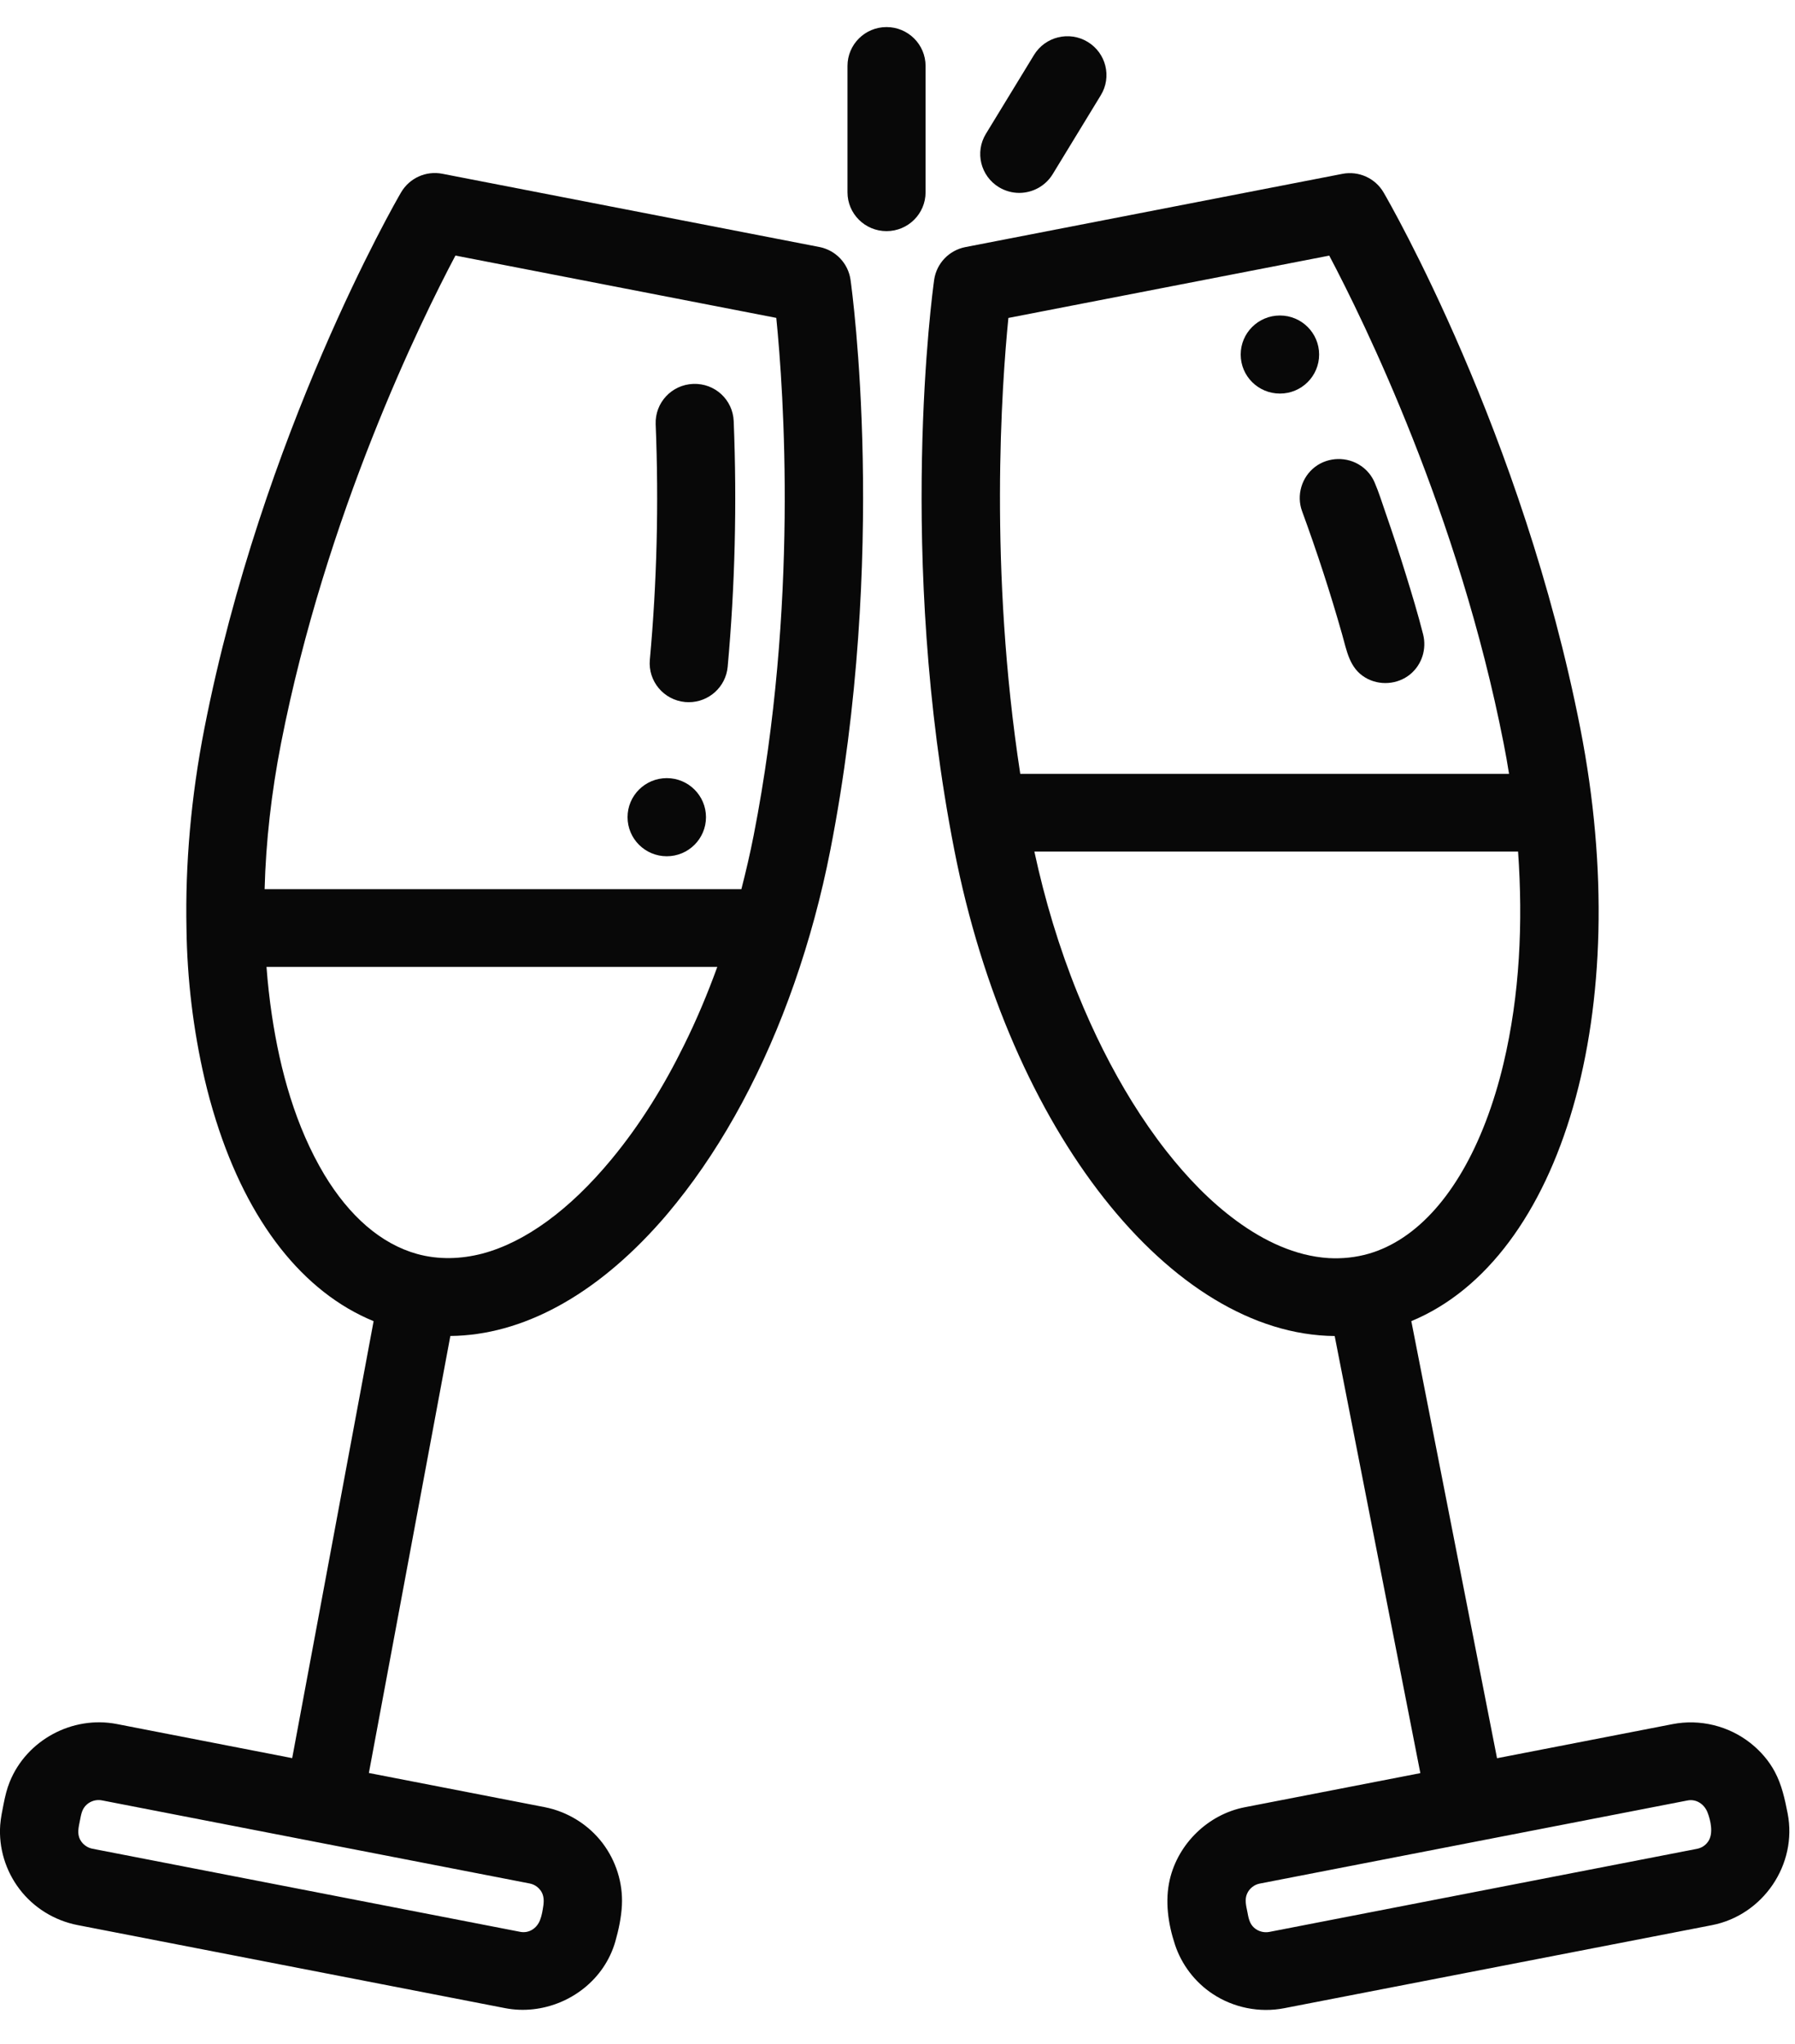
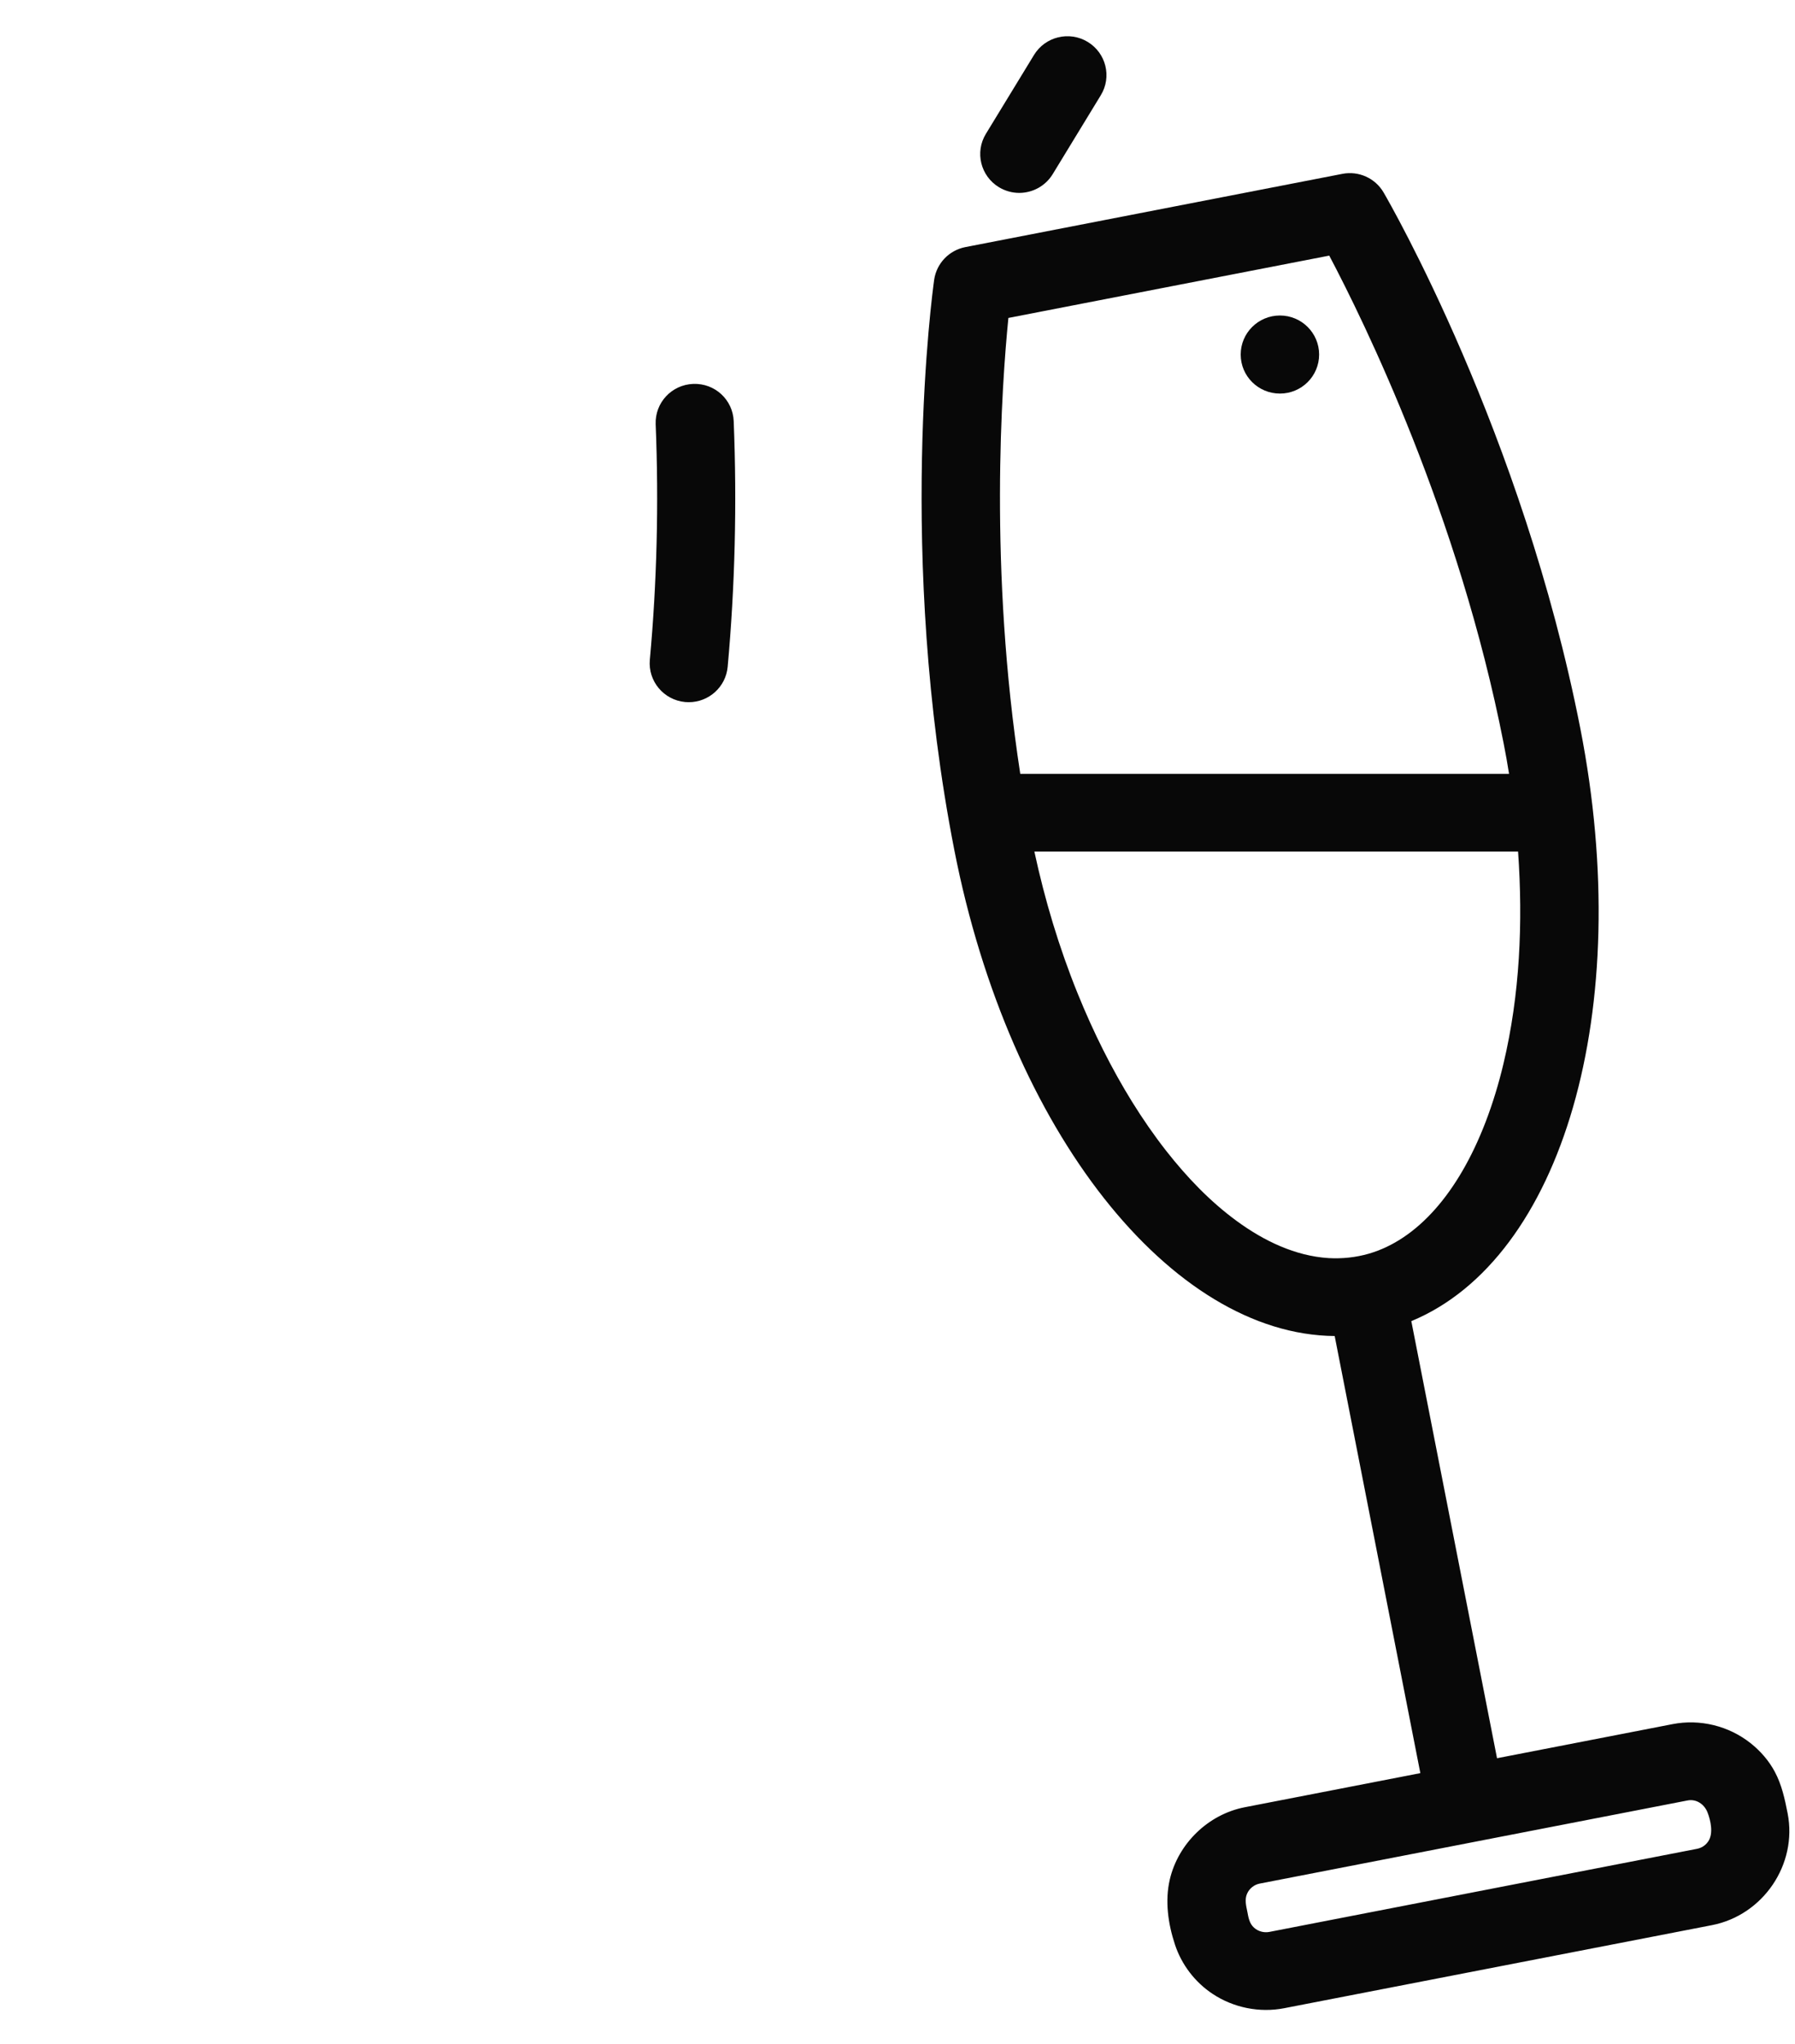
<svg xmlns="http://www.w3.org/2000/svg" width="36" height="41" viewBox="0 0 36 41" fill="none">
-   <path d="M16.432 4.954L8.871 3.485C8.542 3.421 8.211 3.572 8.043 3.86C7.93 4.054 5.26 8.686 4.099 14.611C3.831 15.979 3.713 17.336 3.74 18.626C3.753 19.637 3.875 20.654 4.103 21.639C4.168 21.918 4.244 22.195 4.33 22.468C4.975 24.519 6.083 25.92 7.493 26.499L5.86 35.263L2.343 34.579C1.452 34.406 0.534 34.9 0.195 35.739C0.137 35.881 0.103 36.028 0.073 36.178C0.045 36.32 0.015 36.461 0.004 36.606C-0.028 37.065 0.112 37.524 0.391 37.89C0.674 38.263 1.092 38.521 1.553 38.611L10.132 40.278C10.876 40.422 11.665 40.093 12.091 39.471C12.203 39.308 12.288 39.127 12.342 38.937C12.408 38.705 12.461 38.453 12.473 38.212C12.495 37.768 12.354 37.322 12.085 36.968C11.803 36.596 11.382 36.336 10.922 36.246L7.398 35.561L9.032 26.796C10.472 26.782 11.938 25.989 13.252 24.501C13.36 24.38 13.462 24.255 13.564 24.129C14.528 22.931 15.335 21.423 15.927 19.731C16.233 18.857 16.475 17.959 16.653 17.05C17.814 11.126 17.089 5.833 17.058 5.611C17.011 5.282 16.76 5.018 16.432 4.954ZM10.848 37.926C10.908 38.014 10.912 38.121 10.897 38.223C10.883 38.317 10.866 38.422 10.831 38.511C10.768 38.675 10.611 38.782 10.432 38.747L1.853 37.08C1.75 37.06 1.659 36.993 1.609 36.901C1.541 36.776 1.578 36.646 1.603 36.515C1.626 36.397 1.643 36.281 1.737 36.197C1.819 36.122 1.934 36.089 2.043 36.11L10.622 37.777C10.747 37.801 10.817 37.881 10.848 37.926ZM9.134 5.126L15.569 6.376C15.718 7.859 16.017 12.15 15.116 16.752C15.044 17.119 14.96 17.479 14.869 17.834H5.307C5.332 16.886 5.442 15.903 5.636 14.91C6.536 10.318 8.436 6.445 9.134 5.126ZM13.716 20.969C13.318 21.779 12.84 22.556 12.263 23.253C11.422 24.27 10.534 24.913 9.68 25.142C9.249 25.255 8.797 25.27 8.366 25.151C7.639 24.949 7.005 24.39 6.504 23.559C5.926 22.591 5.619 21.471 5.453 20.364C5.405 20.043 5.369 19.718 5.345 19.393H14.386C14.191 19.93 13.97 20.458 13.716 20.969Z" fill="#080808" />
  <path d="M13.742 14.081C13.766 14.083 13.79 14.084 13.814 14.084C14.215 14.084 14.556 13.78 14.594 13.375C14.74 11.771 14.782 10.114 14.715 8.448C14.698 8.018 14.338 7.683 13.902 7.7C13.469 7.717 13.133 8.079 13.15 8.51C13.214 10.107 13.174 11.696 13.033 13.233C12.994 13.662 13.311 14.041 13.742 14.081Z" fill="#080808" />
  <path d="M35.852 36.37C35.796 36.084 35.734 35.796 35.595 35.537C35.477 35.315 35.306 35.119 35.109 34.963C34.671 34.616 34.095 34.474 33.545 34.581L30.024 35.265L28.305 26.498C31.325 25.248 32.803 20.269 31.695 14.613C30.534 8.688 27.863 4.056 27.75 3.862C27.583 3.574 27.25 3.423 26.922 3.487L19.361 4.956C19.033 5.02 18.782 5.284 18.735 5.613C18.704 5.835 17.979 11.127 19.14 17.052C20.248 22.708 23.498 26.769 26.768 26.797L28.486 35.564L24.965 36.248C24.232 36.39 23.63 36.975 23.461 37.698C23.361 38.127 23.427 38.587 23.564 39.001C23.696 39.404 23.967 39.759 24.322 39.993C24.74 40.27 25.263 40.375 25.755 40.279L34.335 38.613C35.361 38.413 36.053 37.394 35.852 36.37ZM20.224 6.377L26.659 5.127C27.357 6.448 29.257 10.32 30.157 14.912C30.197 15.115 30.233 15.318 30.265 15.521H20.462C19.83 11.409 20.089 7.729 20.224 6.377ZM34.26 36.933C34.23 36.978 34.16 37.058 34.035 37.082L25.456 38.749C25.348 38.77 25.231 38.737 25.15 38.663C25.057 38.58 25.038 38.459 25.016 38.343C24.992 38.224 24.959 38.098 25.011 37.982C25.056 37.878 25.154 37.8 25.266 37.779L33.845 36.112C34.021 36.078 34.18 36.187 34.244 36.348C34.309 36.512 34.367 36.775 34.26 36.933ZM26.65 25.234C25.975 25.193 25.343 24.885 24.805 24.491C24.267 24.098 23.803 23.61 23.392 23.087C23.144 22.77 22.915 22.438 22.703 22.096C22.301 21.446 21.932 20.715 21.611 19.921C21.239 19.002 20.954 18.049 20.745 17.08H30.446C30.546 18.499 30.483 19.951 30.152 21.339C30.058 21.735 29.94 22.125 29.794 22.506C29.244 23.936 28.419 24.864 27.454 25.145C27.194 25.22 26.921 25.249 26.65 25.234Z" fill="#080808" />
-   <path d="M18.563 1.323C18.563 0.892 18.212 0.543 17.78 0.543C17.347 0.543 16.997 0.892 16.997 1.323V3.857C16.997 4.287 17.347 4.636 17.78 4.636C18.212 4.636 18.563 4.287 18.563 3.857V1.323Z" fill="#080808" />
  <path d="M20.036 3.756C20.163 3.832 20.303 3.869 20.441 3.869C20.706 3.869 20.964 3.735 21.112 3.494L22.077 1.911C22.302 1.543 22.184 1.064 21.814 0.84C21.444 0.616 20.963 0.734 20.738 1.102L19.773 2.684C19.548 3.052 19.666 3.532 20.036 3.756Z" fill="#080808" />
-   <path d="M26.114 10.253C26.412 11.066 26.681 11.89 26.917 12.723C27.011 13.053 27.062 13.399 27.381 13.59C27.662 13.758 28.029 13.732 28.282 13.525C28.519 13.33 28.616 13.015 28.541 12.721C28.438 12.316 28.317 11.915 28.193 11.516C28.066 11.103 27.93 10.693 27.788 10.284C27.718 10.082 27.654 9.874 27.569 9.677C27.512 9.543 27.416 9.426 27.295 9.344C27.019 9.154 26.642 9.162 26.375 9.364C26.105 9.569 25.997 9.935 26.114 10.253Z" fill="#080808" />
-   <path d="M14.159 16.39C14.159 16.823 13.807 17.174 13.373 17.174C12.938 17.174 12.586 16.823 12.586 16.39C12.586 15.958 12.938 15.607 13.373 15.607C13.807 15.607 14.159 15.958 14.159 16.39Z" fill="#080808" />
  <path d="M26.456 7.111C26.456 7.544 26.104 7.894 25.67 7.894C25.235 7.894 24.883 7.544 24.883 7.111C24.883 6.679 25.235 6.328 25.67 6.328C26.104 6.328 26.456 6.679 26.456 7.111Z" fill="#080808" />
</svg>